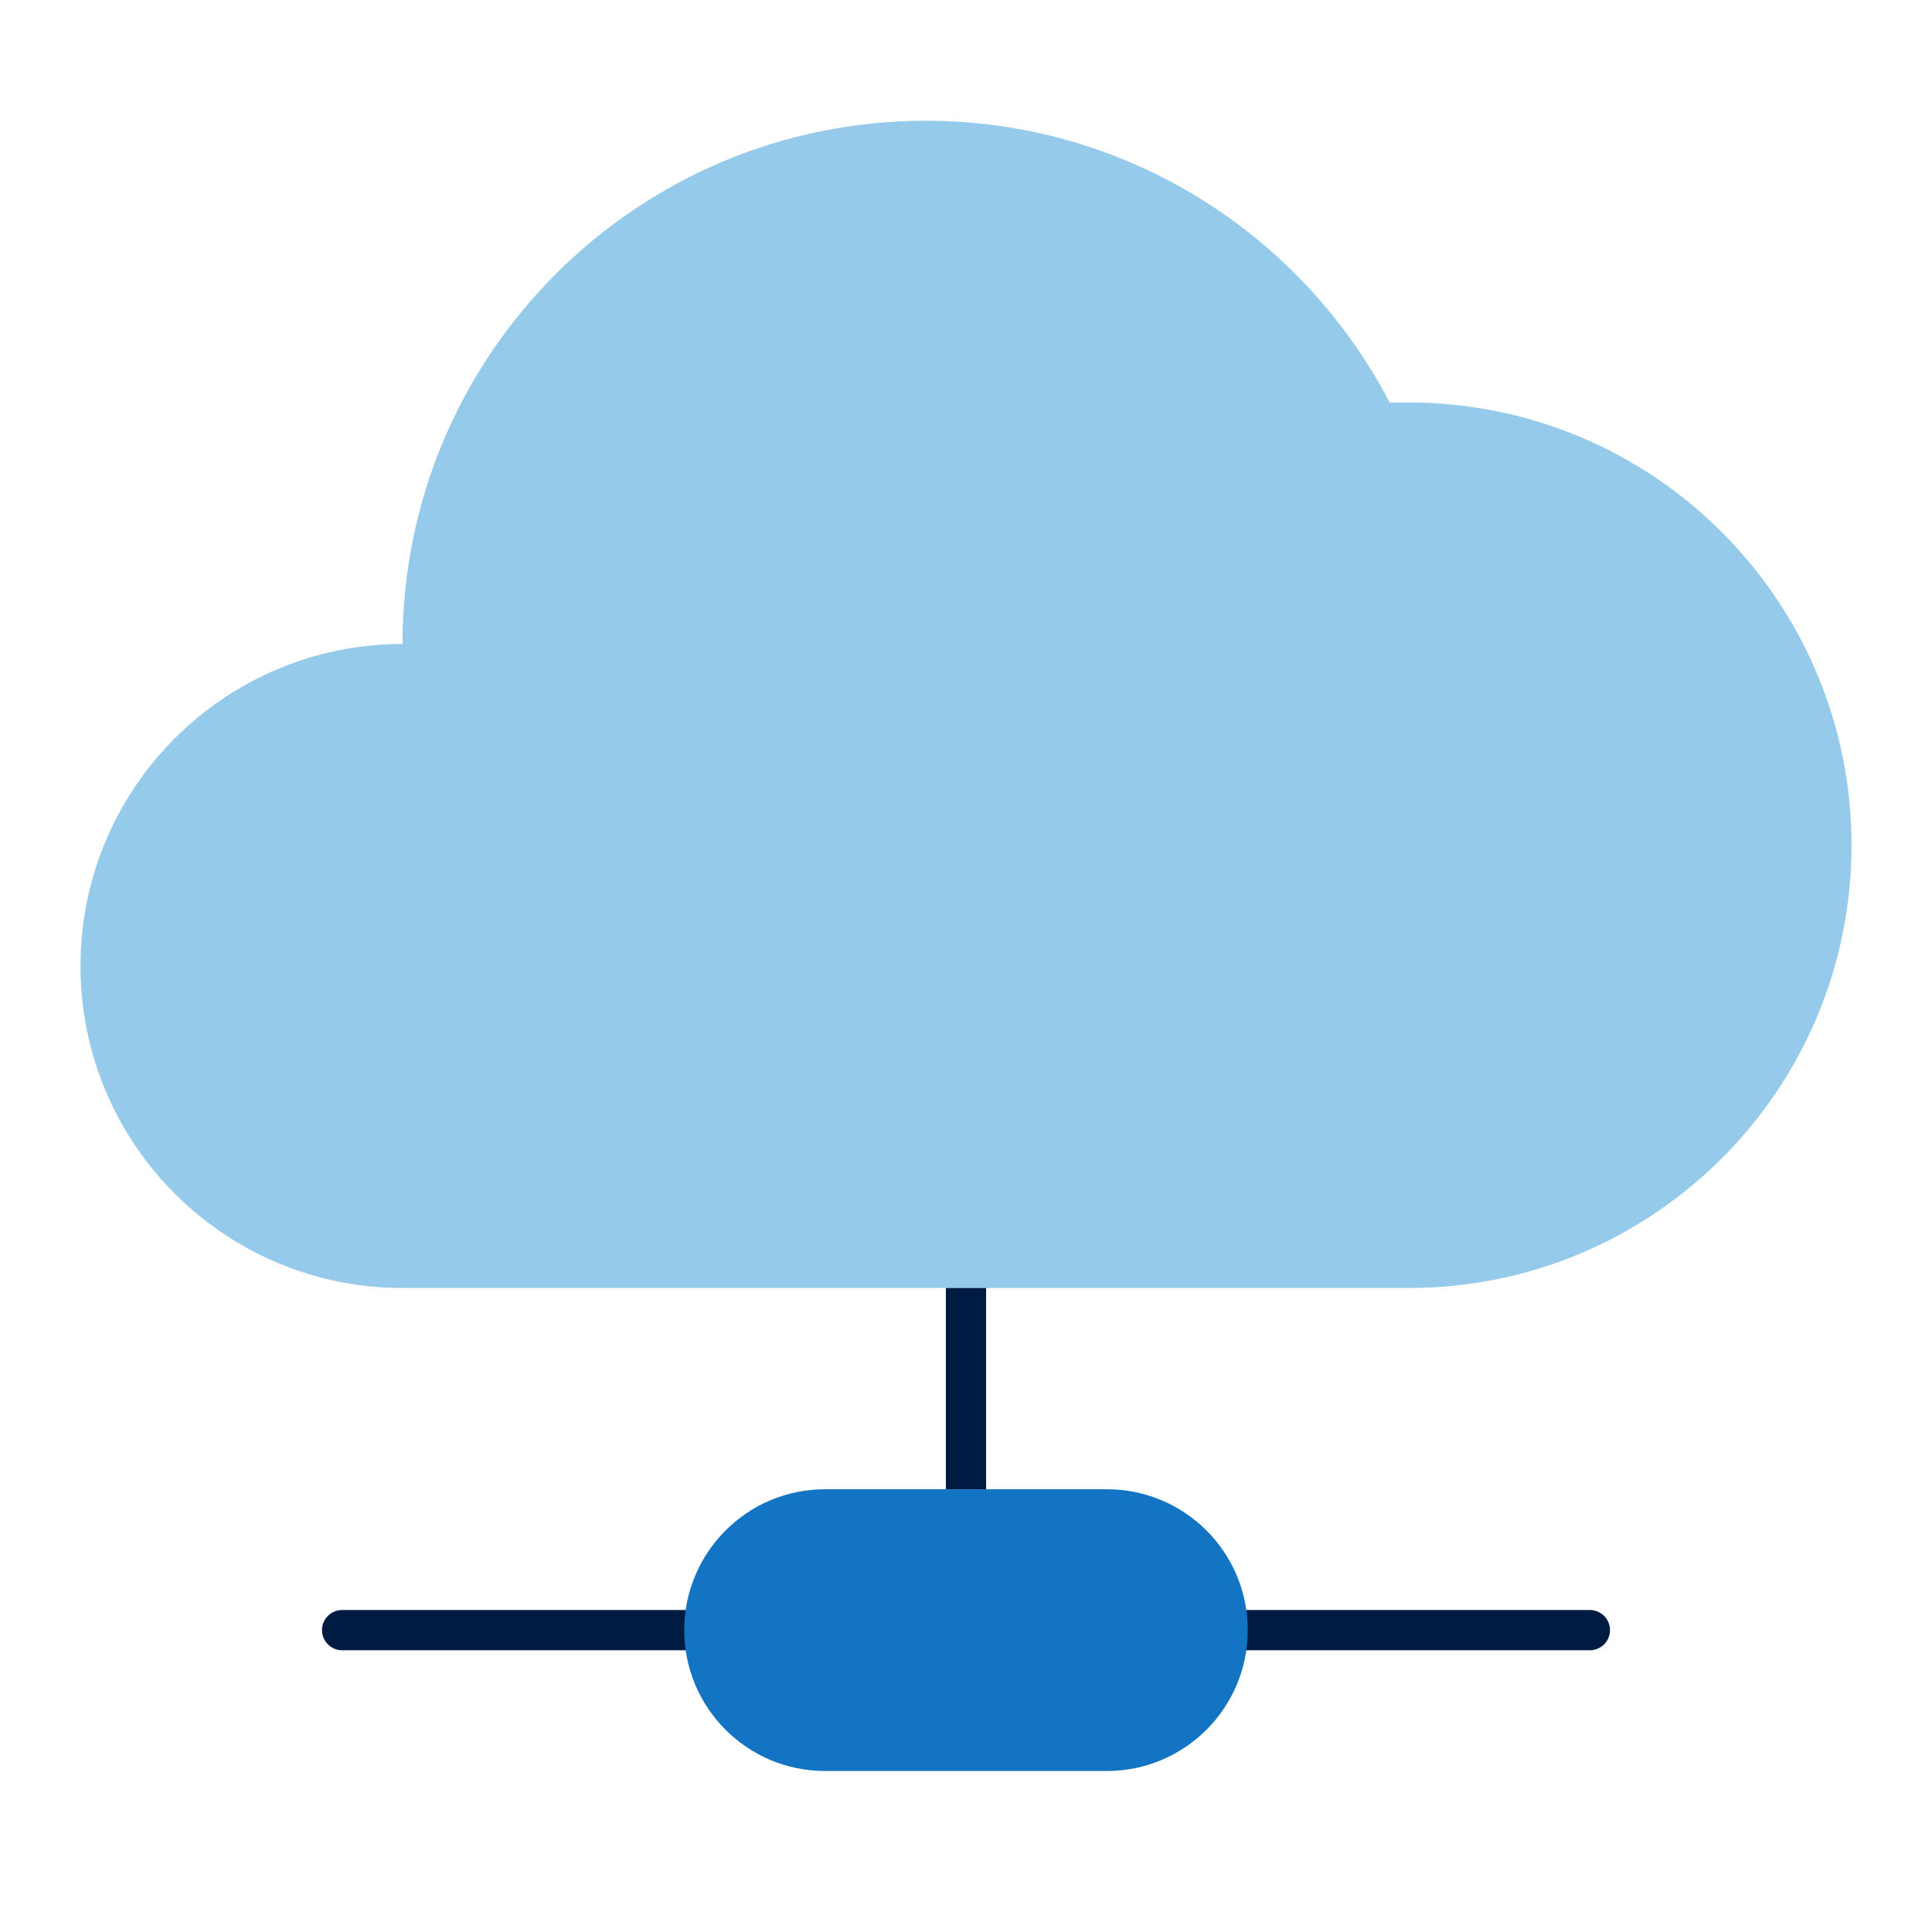
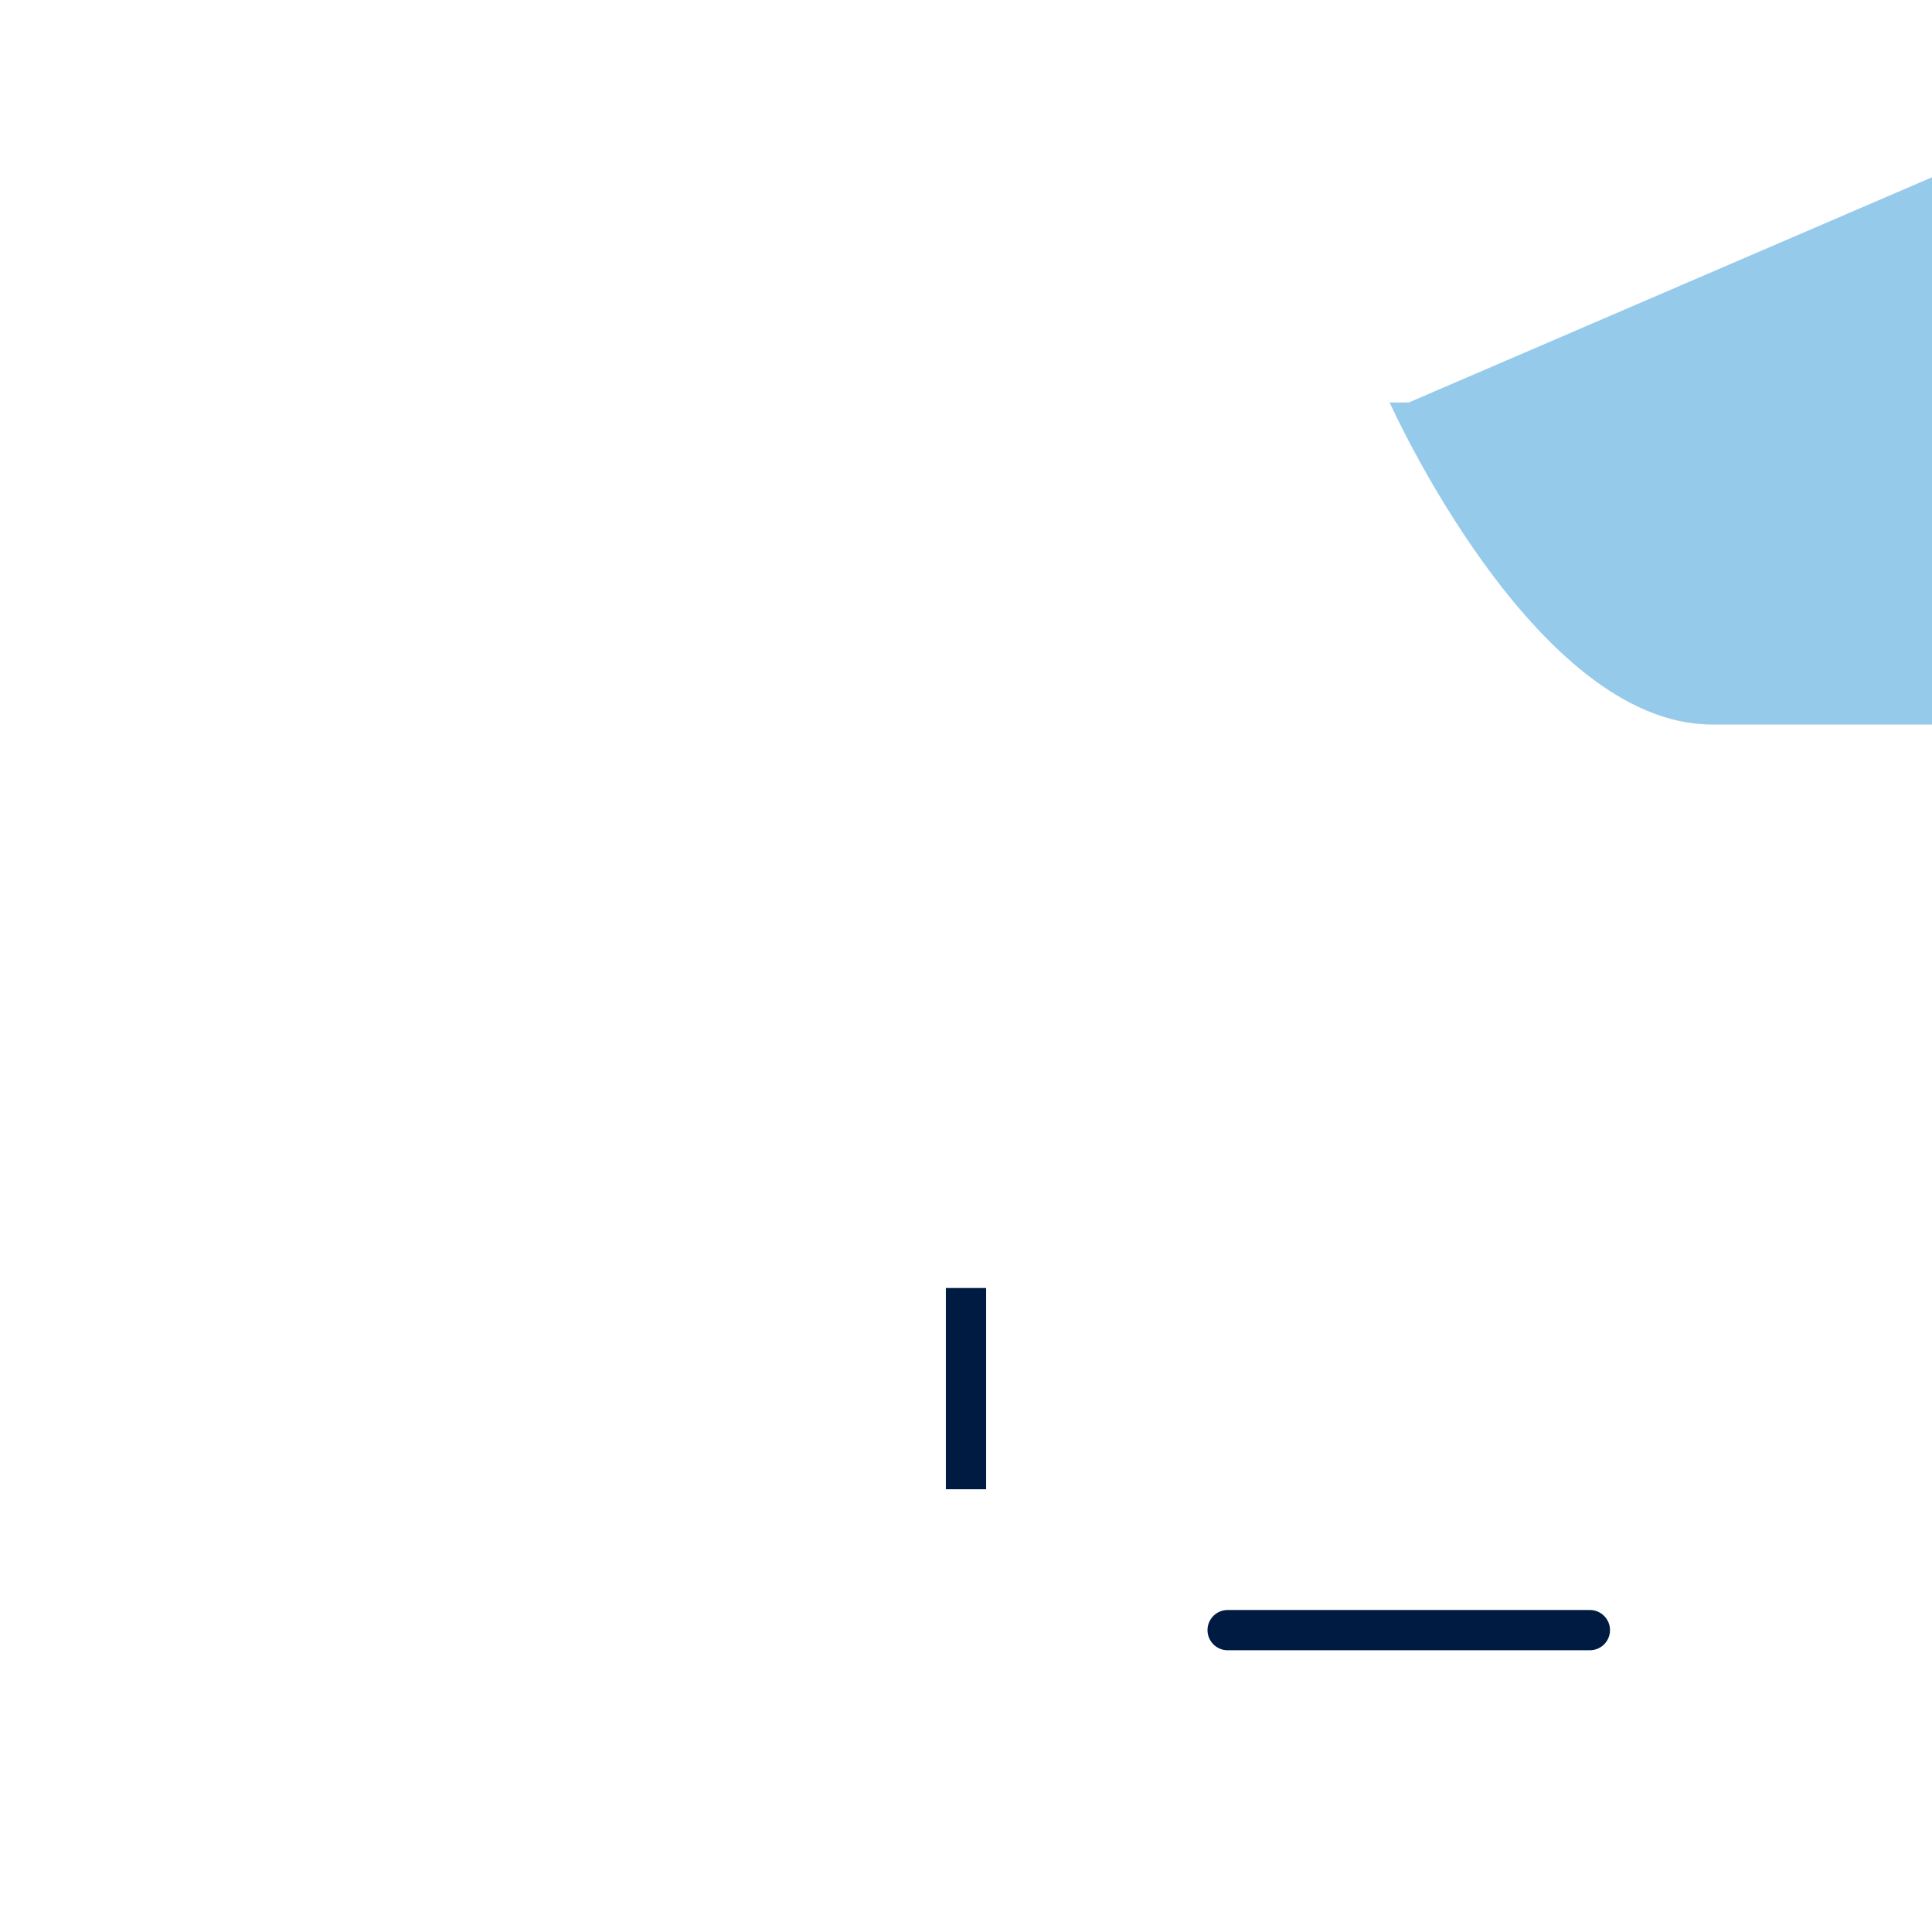
<svg xmlns="http://www.w3.org/2000/svg" id="Icon_export" viewBox="0 0 48 48">
-   <path d="m17.5,41h-9c-.276,0-.5-.224-.5-.5s.224-.5.5-.5h9c.276,0,.5.224.5.5s-.224.5-.5.5Z" style="fill:#001b41;" />
  <path d="m39.5,41h-9c-.276,0-.5-.224-.5-.5s.224-.5.5-.5h9c.276,0,.5.224.5.5s-.224.5-.5.5Z" style="fill:#001b41;" />
-   <path d="m35,10h-.474c-2.169-4.157-6.512-7-11.526-7-7.18,0-13,5.82-13,13-4.418,0-8,3.582-8,8s3.582,8,8,8h25c6.075,0,11-4.925,11-11s-4.925-11-11-11Z" style="fill:#95caeb; fill-rule:evenodd;" />
+   <path d="m35,10h-.474s3.582,8,8,8h25c6.075,0,11-4.925,11-11s-4.925-11-11-11Z" style="fill:#95caeb; fill-rule:evenodd;" />
  <rect x="23.5" y="32" width="1" height="5" style="fill:#001b41;" />
-   <path d="m27.5,44c1.933,0,3.5-1.567,3.5-3.5s-1.567-3.5-3.5-3.5h-7c-1.933,0-3.5,1.567-3.5,3.5s1.567,3.5,3.5,3.5h7Z" style="fill:#1474c4; fill-rule:evenodd;" />
-   <rect width="48" height="48" style="fill:none;" />
</svg>